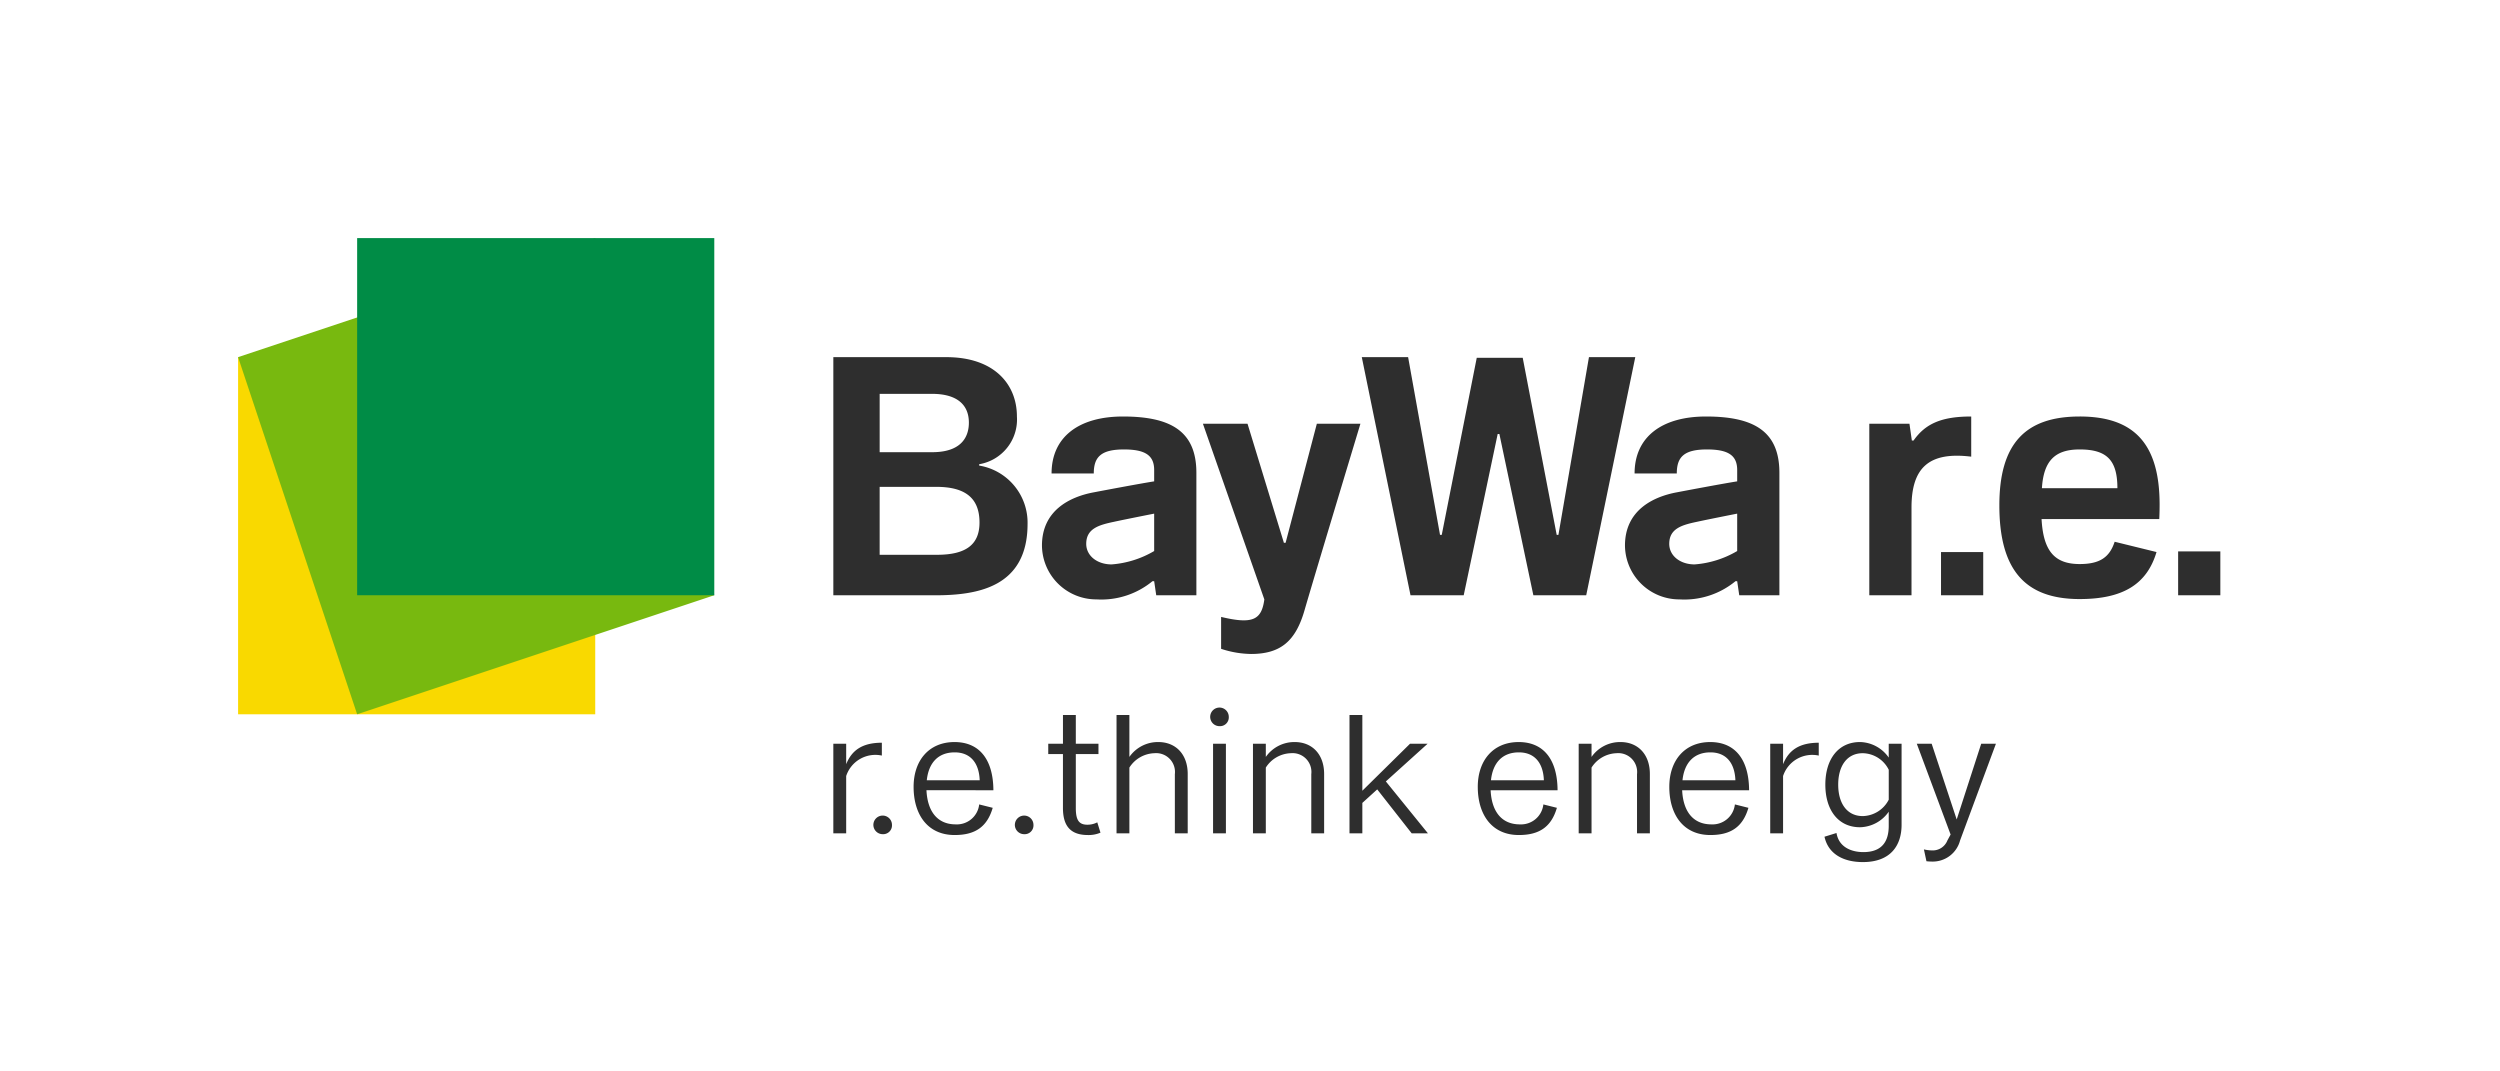
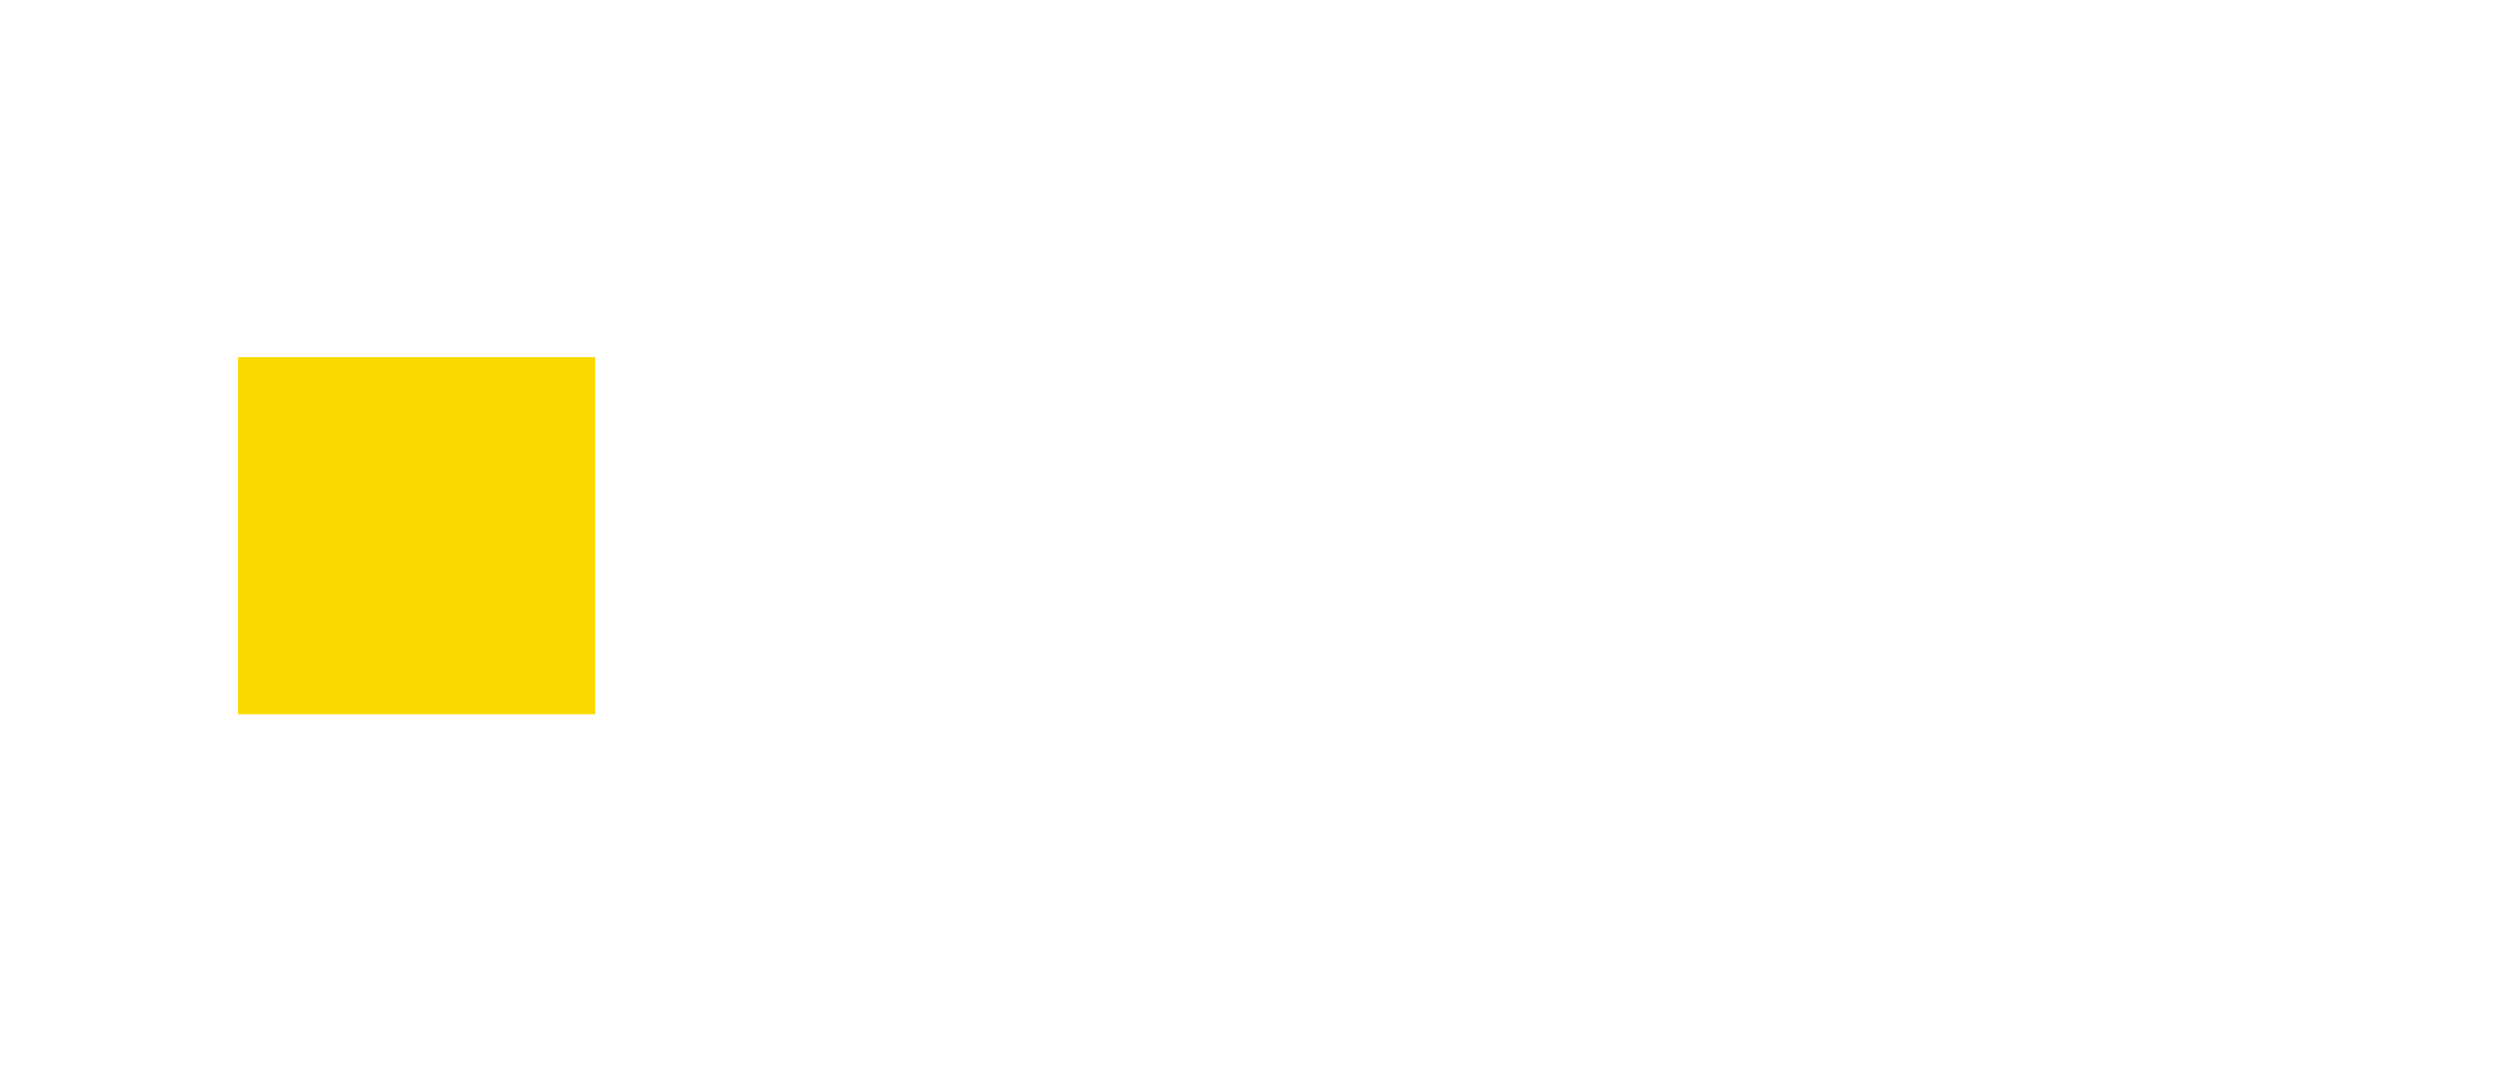
<svg xmlns="http://www.w3.org/2000/svg" width="105mm" height="45mm" viewBox="0 0 297.638 127.559">
  <title>Logo_BayWar-re_BDC_RGB</title>
  <g id="Schutzraum">
-     <rect width="297.638" height="127.559" fill="none" />
-   </g>
+     </g>
  <g id="Bildmarke">
    <rect x="28.346" y="42.52" width="42.52" height="42.52" fill="#f9d900" />
-     <polygon points="28.346 42.52 70.866 28.346 85.039 70.866 42.52 85.039 28.346 42.52 28.346 42.52" fill="#78b90f" fill-rule="evenodd" />
-     <rect x="42.52" y="28.346" width="42.52" height="42.52" fill="#008c46" />
  </g>
  <g id="Wortmarke">
-     <path d="M116.576,55.43v-.163a5.397,5.397,0,0,0,4.494-5.679c0-3.84-2.696-7.068-8.416-7.068H99.213V70.872h12.134c5.066,0,10.99-.98,10.99-8.498a6.888,6.888,0,0,0-5.76-6.945Zm72.597-12.91-3.636,21.162h-.204L181.288,42.601h-5.474L171.647,63.682h-.204L167.643,42.52h-5.515l5.801,28.353h6.332l4.045-19.201h.204l4.045,19.201h6.291L194.688,42.52ZM104.728,46.891h6.251c2.819,0,4.371,1.185,4.371,3.432,0,1.348-.572,3.513-4.371,3.513h-6.251V46.891Zm28.965,2.696c-5.27,0-8.498,2.451-8.498,6.782h5.025c0-1.961.858-2.86,3.595-2.86,2.574,0,3.595.735,3.595,2.451v1.348c-1.798.286-6.128,1.103-7.19,1.307-2.86.531-6.169,2.165-6.169,6.332a6.469,6.469,0,0,0,6.496,6.414,9.569,9.569,0,0,0,6.659-2.165h.204l.245,1.675h4.78V56.287c0-4.902-2.982-6.7-8.743-6.7Zm69.411,0c-5.27,0-8.498,2.451-8.498,6.782h5.025c0-1.961.858-2.86,3.595-2.86,2.574,0,3.595.735,3.595,2.451v1.348c-1.798.286-6.128,1.103-7.19,1.307-2.86.531-6.169,2.165-6.169,6.332a6.469,6.469,0,0,0,6.496,6.414,9.569,9.569,0,0,0,6.659-2.165h.204l.245,1.675h4.78V56.287c0-4.902-2.982-6.7-8.743-6.7Zm31.58,4.78v-4.78c-3.473,0-5.434.817-6.864,2.86h-.204l-.286-2.002h-4.78v20.427h5.025V60.414c0-4.78,2.124-6.659,7.109-6.046Zm12.91-4.78c-6.537,0-9.56,3.309-9.56,10.581,0,7.64,3.023,11.153,9.56,11.153,5.148,0,8.007-1.757,9.151-5.597l-4.984-1.226c-.613,1.879-1.798,2.655-4.167,2.655-2.982,0-4.33-1.552-4.535-5.352h14.013s.041-.776.041-1.716c0-7.19-2.982-10.499-9.519-10.499ZM153.058,64.622h-.204l-4.33-14.176h-5.311l7.313,20.917c-.327,2.451-1.389,2.982-5.147,2.084v3.799a11.813,11.813,0,0,0,3.554.613c3.514,0,5.311-1.512,6.373-5.189,1.266-4.371,6.659-22.224,6.659-22.224h-5.188L153.058,64.622ZM243.1,58.126c.204-3.268,1.552-4.617,4.494-4.617,3.228,0,4.494,1.266,4.494,4.617ZM111.55,66.052h-6.823V57.962h6.741c3.473,0,5.147,1.348,5.147,4.249,0,2.615-1.593,3.84-5.066,3.84Zm25.86-.449a11.7,11.7,0,0,1-5.066,1.593c-1.716,0-3.023-1.021-3.023-2.451,0-1.838,1.552-2.247,3.268-2.615,1.307-.286,4.821-.98,4.821-.98v4.453Zm69.411,0a11.7,11.7,0,0,1-5.066,1.593c-1.716,0-3.023-1.021-3.023-2.451,0-1.838,1.552-2.247,3.268-2.615,1.307-.286,4.821-.98,4.821-.98v4.453Zm52.497,5.27h5.025V65.643h-5.025v5.229Zm-28.23,0h5.025V65.725h-5.025v5.148Z" fill="#2e2e2e" />
-   </g>
+     </g>
  <g id="Claim">
-     <path d="M100.742,90.981c.664-1.65,1.912-2.556,4.247-2.556v1.53a3.655,3.655,0,0,0-4.247,2.435v6.823h-1.53V88.546h1.53v2.435Zm4.345,8.332a1.107,1.107,0,1,1,1.107-1.107,1.046,1.046,0,0,1-1.107,1.107Zm8.694-1.167a2.673,2.673,0,0,0,2.797-2.375l1.61.403c-.664,2.274-2.093,3.24-4.528,3.24-3.24,0-4.891-2.455-4.891-5.736,0-3.14,1.831-5.333,4.87-5.333,2.979,0,4.609,2.093,4.629,5.736H110.3c.121,2.556,1.328,4.065,3.482,4.065Zm-.121-8.573c-1.932,0-3.099,1.208-3.321,3.321h6.299c-.081-2.093-1.127-3.321-2.979-3.321Zm8.272,9.741a1.107,1.107,0,1,1,1.107-1.107,1.046,1.046,0,0,1-1.107,1.107Zm8.704-1.409.382,1.228a3.582,3.582,0,0,1-1.489.282c-2.033,0-2.979-1.026-2.979-3.22v-6.42H124.8V88.546h1.751V85.125h1.53v3.421h2.697v1.228h-2.697v6.42c0,1.369.322,1.992,1.369,1.992a2.544,2.544,0,0,0,1.187-.282Zm7.265-9.56c2.073,0,3.502,1.449,3.502,3.804v7.064h-1.53v-7.044a2.242,2.242,0,0,0-2.435-2.496,3.661,3.661,0,0,0-2.979,1.711v7.829h-1.53V85.125h1.53v4.991a4.144,4.144,0,0,1,3.442-1.771Zm7.285-1.892a1.107,1.107,0,1,1,1.107-1.107,1.046,1.046,0,0,1-1.107,1.107Zm-.765,12.76V88.546h1.53V99.213Zm9.721-10.868c2.073,0,3.502,1.449,3.502,3.804v7.064H156.116v-7.044a2.242,2.242,0,0,0-2.435-2.496,3.661,3.661,0,0,0-2.979,1.711v7.829h-1.53V88.546h1.53v1.57a4.144,4.144,0,0,1,3.442-1.771Zm13.927,10.868L163.965,93.98l-1.771,1.61v3.623h-1.53V85.125h1.53v9.016l5.676-5.595h2.093l-4.971,4.488,5.011,6.179Zm12.88-1.067a2.674,2.674,0,0,0,2.797-2.375l1.61.403c-.664,2.274-2.093,3.24-4.528,3.24-3.24,0-4.891-2.455-4.891-5.736,0-3.14,1.831-5.333,4.87-5.333,2.979,0,4.609,2.093,4.629,5.736h-7.97c.121,2.556,1.328,4.065,3.482,4.065Zm-.121-8.573c-1.932,0-3.099,1.208-3.321,3.321h6.299c-.081-2.093-1.127-3.321-2.979-3.321Zm12.095-1.228c2.073,0,3.502,1.449,3.502,3.804v7.064h-1.53v-7.044a2.242,2.242,0,0,0-2.435-2.496,3.661,3.661,0,0,0-2.979,1.711v7.829h-1.53V88.546h1.53v1.57a4.144,4.144,0,0,1,3.442-1.771Zm10.828,9.801a2.673,2.673,0,0,0,2.797-2.375l1.61.403c-.664,2.274-2.093,3.24-4.528,3.24-3.24,0-4.891-2.455-4.891-5.736,0-3.14,1.831-5.333,4.87-5.333,2.979,0,4.609,2.093,4.629,5.736h-7.97c.121,2.556,1.328,4.065,3.482,4.065Zm-.121-8.573c-1.932,0-3.099,1.208-3.321,3.321h6.299c-.081-2.093-1.127-3.321-2.979-3.321Zm8.654,1.409c.664-1.65,1.912-2.556,4.247-2.556v1.53a3.655,3.655,0,0,0-4.247,2.435v6.823h-1.53V88.546h1.53v2.435Zm12.579-2.435h1.53v9.64c0,2.475-1.308,4.448-4.609,4.448-2.355,0-4.126-.986-4.569-3.019l1.429-.443c.282,1.711,1.811,2.274,3.2,2.274,2.214,0,3.019-1.268,3.019-3.12v-1.69a4.274,4.274,0,0,1-3.421,1.851c-2.576,0-4.126-2.033-4.126-5.072s1.55-5.072,4.126-5.072a4.274,4.274,0,0,1,3.421,1.851v-1.65ZM221.766,97.16a3.57,3.57,0,0,0,3.099-1.952V91.645a3.528,3.528,0,0,0-3.099-1.972c-1.852,0-2.918,1.489-2.918,3.743s1.067,3.743,2.918,3.743Zm14.108-8.614h1.751l-4.267,11.512a3.367,3.367,0,0,1-3.381,2.516,5.741,5.741,0,0,1-.624-.04l-.302-1.409a4.495,4.495,0,0,0,.946.121,1.878,1.878,0,0,0,1.851-1.187l.382-.704-4.025-10.808h1.771l2.979,9.016,2.918-9.016Z" fill="#2e2e2e" />
-   </g>
+     </g>
</svg>